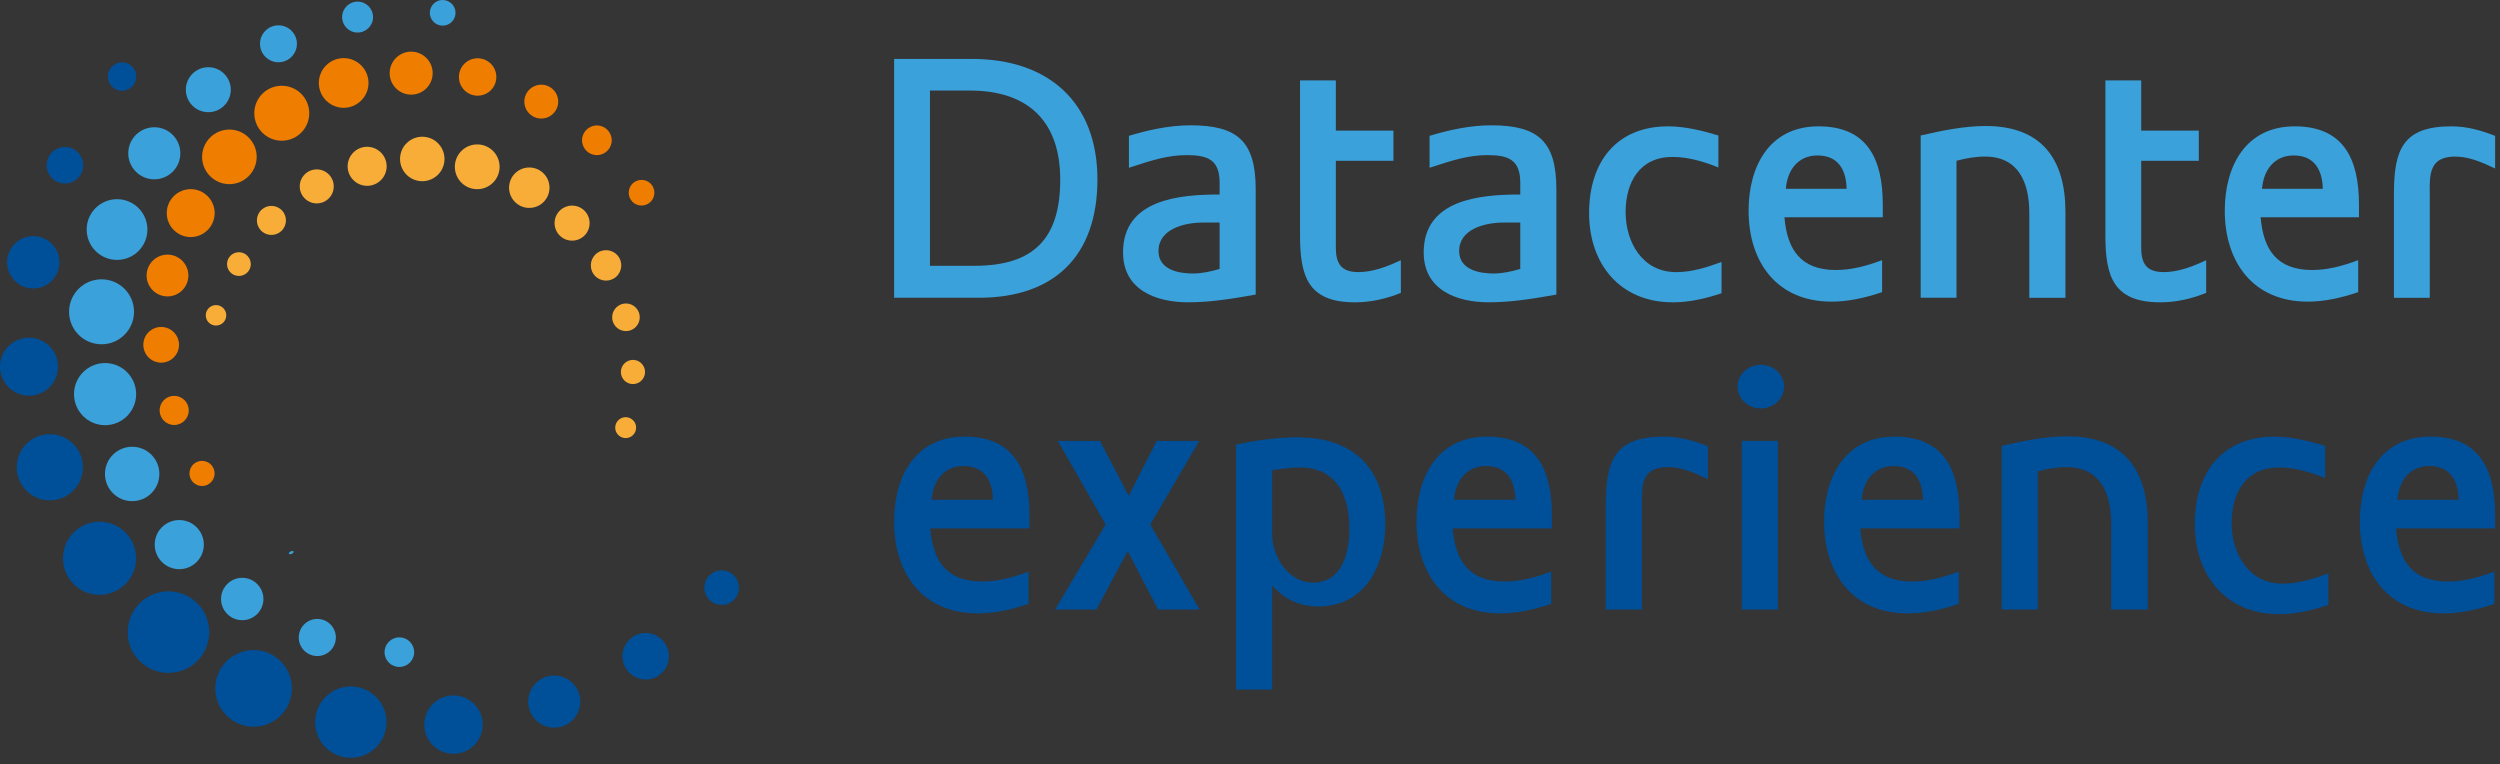
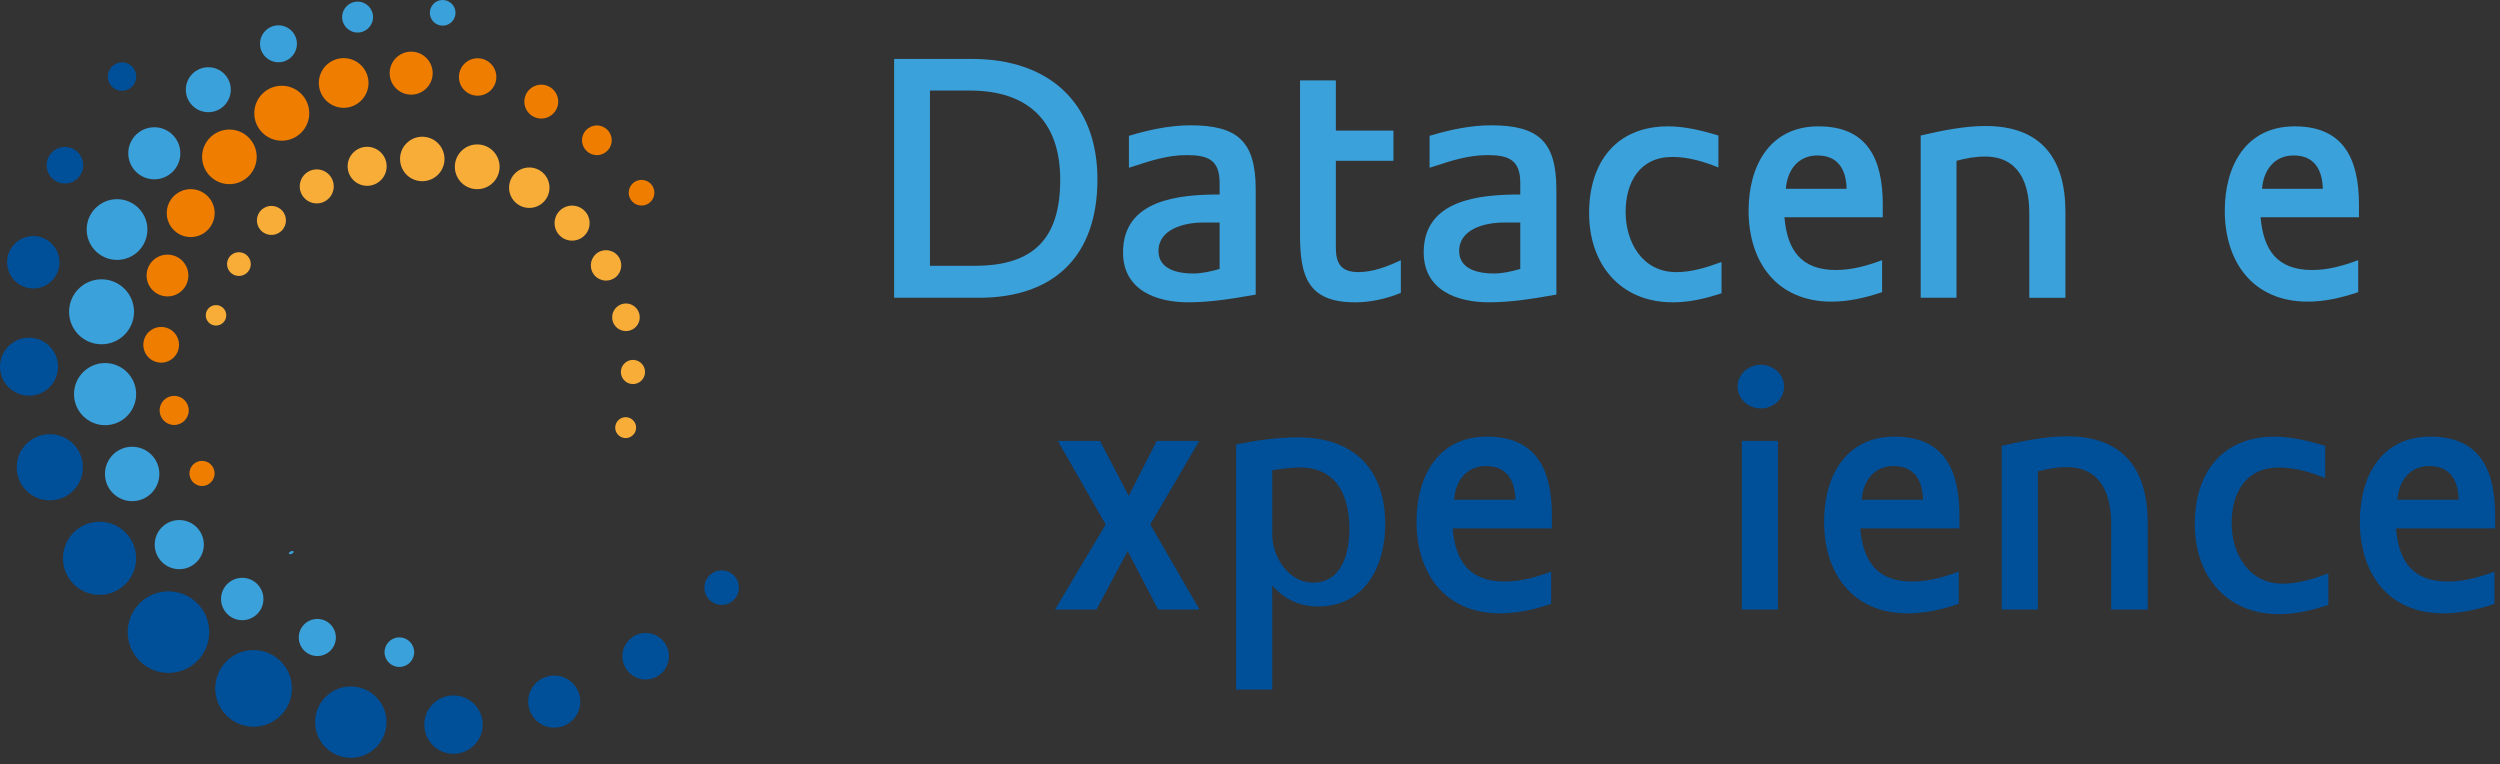
<svg xmlns="http://www.w3.org/2000/svg" width="242" height="74" viewBox="0 0 242 74" fill="none">
  <rect x="0" y="0" width="242" height="74" fill="#333333" stroke="none" />
-   <rect width="242" height="74" fill="white" fill-opacity="0.01" />
  <path d="M28.104 53.645C28.309 53.645 28.614 53.337 28.285 53.337C28.08 53.337 27.774 53.645 28.104 53.645Z" fill="#3AA1DB" />
  <path fill-rule="evenodd" clip-rule="evenodd" d="M57.778 15.017C58.571 15.017 59.215 14.373 59.215 13.58C59.215 12.787 58.571 12.143 57.778 12.143C56.986 12.143 56.341 12.787 56.341 13.58C56.341 14.373 56.986 15.017 57.778 15.017ZM18.461 22.947C19.74 22.947 20.779 21.908 20.779 20.628C20.779 19.349 19.74 18.309 18.461 18.309C17.181 18.309 16.142 19.349 16.142 20.628C16.142 21.908 17.181 22.947 18.461 22.947ZM19.556 47.046C20.227 47.046 20.774 46.499 20.774 45.828C20.774 45.157 20.227 44.611 19.556 44.611C18.885 44.611 18.339 45.157 18.339 45.828C18.339 46.499 18.885 47.046 19.556 47.046ZM16.86 41.138C17.638 41.138 18.271 40.505 18.271 39.727C18.271 38.949 17.638 38.317 16.86 38.317C16.083 38.317 15.45 38.949 15.45 39.727C15.45 40.505 16.083 41.138 16.86 41.138ZM15.602 35.105C16.555 35.105 17.33 34.33 17.33 33.377C17.33 32.424 16.555 31.649 15.602 31.649C14.649 31.649 13.874 32.424 13.874 33.377C13.874 34.33 14.649 35.105 15.602 35.105ZM16.213 28.692C17.33 28.692 18.235 27.786 18.235 26.67C18.235 25.554 17.33 24.648 16.213 24.648C15.097 24.648 14.191 25.554 14.191 26.67C14.191 27.786 15.097 28.692 16.213 28.692ZM22.205 17.826C23.662 17.826 24.847 16.641 24.847 15.183C24.847 13.725 23.662 12.541 22.205 12.541C20.747 12.541 19.562 13.725 19.562 15.183C19.562 16.641 20.747 17.826 22.205 17.826ZM62.101 19.898C62.787 19.898 63.345 19.343 63.345 18.654C63.345 17.965 62.79 17.413 62.101 17.413C61.412 17.413 60.86 17.968 60.86 18.654C60.86 19.34 61.415 19.898 62.101 19.898ZM27.276 13.621C25.806 13.621 24.615 12.431 24.615 10.961C24.615 9.492 25.806 8.301 27.276 8.301C28.745 8.301 29.936 9.492 29.936 10.961C29.936 12.431 28.745 13.621 27.276 13.621ZM33.267 10.436C34.594 10.436 35.672 9.358 35.672 8.031C35.672 6.704 34.594 5.626 33.267 5.626C31.94 5.626 30.862 6.704 30.862 8.031C30.862 9.358 31.94 10.436 33.267 10.436ZM39.801 9.162C40.95 9.162 41.883 8.23 41.883 7.081C41.883 5.932 40.95 5 39.801 5C38.652 5 37.72 5.932 37.72 7.081C37.72 8.23 38.652 9.162 39.801 9.162ZM46.235 9.263C47.236 9.263 48.046 8.453 48.046 7.452C48.046 6.452 47.236 5.641 46.235 5.641C45.234 5.641 44.424 6.452 44.424 7.452C44.424 8.453 45.234 9.263 46.235 9.263ZM52.396 11.475C53.301 11.475 54.034 10.739 54.034 9.836C54.034 8.934 53.298 8.197 52.396 8.197C51.493 8.197 50.757 8.934 50.757 9.836C50.757 10.739 51.493 11.475 52.396 11.475Z" fill="#EF7D00" />
  <path fill-rule="evenodd" clip-rule="evenodd" d="M42.85 2.482C43.536 2.482 44.094 1.927 44.094 1.241C44.094 0.555 43.539 0 42.85 0C42.162 0 41.609 0.555 41.609 1.241C41.609 1.927 42.165 2.482 42.85 2.482ZM17.353 55.097C18.666 55.097 19.732 54.032 19.732 52.719C19.732 51.407 18.666 50.341 17.353 50.341C16.041 50.341 14.975 51.407 14.975 52.719C14.975 54.032 16.041 55.097 17.353 55.097ZM14.937 17.359C16.329 17.359 17.457 16.231 17.457 14.839C17.457 13.446 16.329 12.318 14.937 12.318C13.544 12.318 12.416 13.446 12.416 14.839C12.416 16.231 13.544 17.359 14.937 17.359ZM11.329 25.159C12.953 25.159 14.269 23.843 14.269 22.219C14.269 20.595 12.953 19.28 11.329 19.28C9.705 19.28 8.39 20.595 8.39 22.219C8.39 23.843 9.705 25.159 11.329 25.159ZM9.83 33.326C11.564 33.326 12.974 31.919 12.974 30.182C12.974 28.445 11.567 27.038 9.83 27.038C8.093 27.038 6.686 28.445 6.686 30.182C6.686 31.919 8.093 33.326 9.83 33.326ZM10.172 41.158C11.834 41.158 13.179 39.81 13.179 38.151C13.179 36.491 11.831 35.143 10.172 35.143C8.512 35.143 7.164 36.491 7.164 38.151C7.164 39.81 8.512 41.158 10.172 41.158ZM12.793 48.512C14.248 48.512 15.427 47.334 15.427 45.879C15.427 44.424 14.248 43.245 12.793 43.245C11.338 43.245 10.16 44.424 10.16 45.879C10.16 47.334 11.338 48.512 12.793 48.512ZM38.658 64.562C39.448 64.562 40.092 63.921 40.092 63.131C40.092 62.342 39.451 61.697 38.658 61.697C37.866 61.697 37.224 62.339 37.224 63.131C37.224 63.924 37.866 64.562 38.658 64.562ZM30.716 63.505C31.708 63.505 32.513 62.701 32.513 61.709C32.513 60.718 31.708 59.913 30.716 59.913C29.725 59.913 28.92 60.718 28.92 61.709C28.92 62.701 29.725 63.505 30.716 63.505ZM23.449 60.035C24.583 60.035 25.5 59.114 25.5 57.983C25.5 56.852 24.58 55.932 23.449 55.932C22.317 55.932 21.397 56.852 21.397 57.983C21.397 59.114 22.317 60.035 23.449 60.035ZM20.165 10.86C21.367 10.86 22.341 9.887 22.341 8.684C22.341 7.482 21.367 6.508 20.165 6.508C18.962 6.508 17.989 7.482 17.989 8.684C17.989 9.887 18.962 10.86 20.165 10.86ZM26.955 6.027C27.941 6.027 28.742 5.225 28.742 4.24C28.742 3.254 27.941 2.452 26.955 2.452C25.969 2.452 25.168 3.254 25.168 4.24C25.168 5.225 25.969 6.027 26.955 6.027ZM34.615 3.15C35.443 3.15 36.111 2.479 36.111 1.654C36.111 0.828 35.44 0.157 34.615 0.157C33.789 0.157 33.118 0.828 33.118 1.654C33.118 2.479 33.789 3.15 34.615 3.15Z" fill="#3AA1DB" />
  <path fill-rule="evenodd" clip-rule="evenodd" d="M11.813 8.791C12.573 8.791 13.191 8.174 13.191 7.413C13.191 6.653 12.573 6.036 11.813 6.036C11.053 6.036 10.436 6.653 10.436 7.413C10.436 8.174 11.053 8.791 11.813 8.791ZM33.959 73.359C35.868 73.359 37.414 71.809 37.414 69.903C37.414 67.997 35.868 66.448 33.959 66.448C32.05 66.448 30.503 67.994 30.503 69.903C30.503 71.812 32.05 73.359 33.959 73.359ZM69.856 58.556C70.779 58.556 71.527 57.808 71.527 56.885C71.527 55.961 70.779 55.213 69.856 55.213C68.933 55.213 68.184 55.961 68.184 56.885C68.184 57.808 68.933 58.556 69.856 58.556ZM62.502 65.774C63.746 65.774 64.752 64.764 64.752 63.523C64.752 62.282 63.743 61.273 62.502 61.273C61.261 61.273 60.251 62.282 60.251 63.523C60.251 64.764 61.261 65.774 62.502 65.774ZM53.651 70.438C55.044 70.438 56.175 69.307 56.175 67.914C56.175 66.522 55.044 65.391 53.651 65.391C52.259 65.391 51.128 66.522 51.128 67.914C51.128 69.307 52.259 70.438 53.651 70.438ZM43.898 72.97C45.46 72.97 46.725 71.703 46.725 70.144C46.725 68.585 45.457 67.317 43.898 67.317C42.34 67.317 41.072 68.585 41.072 70.144C41.072 71.703 42.34 72.97 43.898 72.97ZM24.547 70.349C26.596 70.349 28.258 68.686 28.258 66.638C28.258 64.589 26.596 62.926 24.547 62.926C22.498 62.926 20.836 64.589 20.836 66.638C20.836 68.686 22.498 70.349 24.547 70.349ZM16.308 65.138C18.488 65.138 20.257 63.369 20.257 61.19C20.257 59.01 18.488 57.241 16.308 57.241C14.129 57.241 12.36 59.01 12.36 61.19C12.36 63.369 14.129 65.138 16.308 65.138ZM9.637 57.582C7.684 57.582 6.098 55.997 6.098 54.04C6.098 52.084 7.684 50.502 9.637 50.502C11.591 50.502 13.176 52.087 13.176 54.04C13.176 55.994 11.591 57.582 9.637 57.582ZM4.822 48.435C6.591 48.435 8.025 47.001 8.025 45.232C8.025 43.462 6.591 42.028 4.822 42.028C3.052 42.028 1.618 43.462 1.618 45.232C1.618 47.001 3.052 48.435 4.822 48.435ZM2.812 38.305C4.361 38.305 5.62 37.046 5.62 35.496C5.62 33.947 4.361 32.688 2.812 32.688C1.262 32.688 0 33.944 0 35.494C0 37.043 1.259 38.302 2.809 38.302L2.812 38.305ZM3.221 27.923C4.623 27.923 5.757 26.786 5.757 25.387C5.757 23.989 4.62 22.852 3.221 22.852C1.823 22.852 0.686 23.989 0.686 25.387C0.686 26.786 1.823 27.923 3.221 27.923ZM6.285 17.763C7.262 17.763 8.055 16.97 8.055 15.994C8.055 15.017 7.262 14.224 6.285 14.224C5.308 14.224 4.516 15.017 4.516 15.994C4.516 16.97 5.308 17.763 6.285 17.763Z" fill="#004F99" />
  <path fill-rule="evenodd" clip-rule="evenodd" d="M60.403 36.794C60.836 37.272 61.575 37.31 62.056 36.877C62.534 36.444 62.573 35.704 62.139 35.223C61.706 34.745 60.967 34.707 60.486 35.14C60.008 35.574 59.969 36.313 60.403 36.794ZM34.14 17.365C34.837 18.14 36.034 18.2 36.806 17.499C37.581 16.801 37.64 15.605 36.939 14.833C36.239 14.061 35.045 13.998 34.273 14.699C33.498 15.397 33.439 16.593 34.14 17.365ZM20.174 31.189C20.542 31.595 21.168 31.625 21.575 31.26C21.982 30.892 22.012 30.265 21.646 29.858C21.278 29.452 20.652 29.422 20.245 29.787C19.838 30.155 19.809 30.782 20.174 31.189ZM22.273 26.334C22.697 26.803 23.425 26.842 23.897 26.418C24.369 25.993 24.404 25.266 23.98 24.794C23.555 24.322 22.828 24.286 22.356 24.71C21.884 25.135 21.848 25.862 22.273 26.334ZM25.23 22.279C25.749 22.855 26.64 22.899 27.216 22.38C27.792 21.86 27.837 20.97 27.317 20.394C26.797 19.818 25.907 19.773 25.331 20.293C24.755 20.812 24.71 21.703 25.23 22.279ZM29.44 19.147C30.048 19.821 31.09 19.874 31.765 19.265C32.438 18.657 32.492 17.615 31.883 16.941C31.275 16.267 30.233 16.213 29.559 16.822C28.885 17.431 28.831 18.473 29.44 19.147ZM39.279 16.831C40.075 17.713 41.437 17.781 42.319 16.985C43.201 16.19 43.269 14.827 42.473 13.945C41.678 13.063 40.315 12.995 39.433 13.791C38.551 14.586 38.483 15.949 39.279 16.831ZM59.815 42.073C60.189 42.488 60.83 42.521 61.243 42.144C61.659 41.77 61.691 41.129 61.314 40.716C60.937 40.303 60.299 40.268 59.886 40.645C59.471 41.019 59.438 41.66 59.815 42.073ZM44.587 17.6C43.786 16.712 43.854 15.341 44.742 14.539C45.629 13.737 47.001 13.806 47.803 14.693C48.604 15.581 48.536 16.953 47.648 17.754C46.761 18.556 45.389 18.488 44.587 17.6ZM49.783 19.482C50.507 20.284 51.745 20.346 52.547 19.622C53.349 18.897 53.411 17.659 52.687 16.858C51.962 16.056 50.724 15.994 49.922 16.718C49.121 17.442 49.058 18.68 49.783 19.482ZM54.12 22.736C54.747 23.431 55.822 23.484 56.516 22.858C57.211 22.231 57.265 21.157 56.638 20.462C56.012 19.767 54.937 19.714 54.242 20.34C53.547 20.967 53.494 22.041 54.12 22.736ZM57.573 26.679C58.12 27.282 59.052 27.329 59.654 26.783C60.257 26.236 60.305 25.304 59.758 24.701C59.212 24.099 58.28 24.051 57.677 24.598C57.075 25.144 57.027 26.076 57.573 26.679ZM59.601 31.61C60.097 32.157 60.94 32.201 61.489 31.705C62.036 31.209 62.08 30.366 61.584 29.817C61.089 29.268 60.245 29.226 59.696 29.722C59.15 30.218 59.105 31.061 59.601 31.61Z" fill="#F8AD39" />
  <path fill-rule="evenodd" clip-rule="evenodd" d="M86.552 28.821H94.75L94.747 28.824C101.952 28.824 106.231 24.878 106.231 17.367C106.231 9.855 101.439 5.705 94.1 5.705H86.552V28.821ZM90.02 8.766H93.892C99.464 8.766 102.629 11.681 102.629 17.396C102.629 23.112 100.046 25.727 94.367 25.727H90.02V8.766Z" fill="#3AA1DB" />
  <path fill-rule="evenodd" clip-rule="evenodd" d="M108.71 24.436C108.71 28.072 111.9 29.263 115.026 29.263C117.237 29.263 119.419 28.892 121.553 28.515V18.352C121.553 13.691 119.819 12.13 115.235 12.13C113.225 12.13 111.186 12.572 109.28 13.148V16.241C109.452 16.186 109.623 16.13 109.795 16.075C111.423 15.545 113.051 15.015 114.864 15.015C116.868 15.015 118.059 15.425 118.059 17.702V18.828C114.152 18.828 108.71 19.299 108.71 24.436ZM116.429 21.544H118.059V26.033C117.239 26.271 116.352 26.475 115.476 26.475C114.077 26.475 112.142 26.104 112.142 24.299C112.142 22.159 114.656 21.544 116.429 21.544Z" fill="#3AA1DB" />
  <path d="M131.143 29.263C126.588 29.263 125.843 26.713 125.843 22.767V7.783H129.311V12.64H134.887V15.565H129.311V23.993C129.311 25.49 129.816 26.339 131.484 26.339C132.915 26.339 134.305 25.796 135.602 25.187V28.352C134.174 28.928 132.678 29.266 131.143 29.266V29.263Z" fill="#3AA1DB" />
  <path fill-rule="evenodd" clip-rule="evenodd" d="M137.814 24.436C137.814 28.072 141.005 29.263 144.131 29.263C146.342 29.263 148.523 28.892 150.658 28.515V18.352C150.658 13.691 148.924 12.13 144.34 12.13C142.33 12.13 140.29 12.572 138.384 13.148V16.241C138.556 16.186 138.728 16.13 138.899 16.075C140.528 15.545 142.156 15.015 143.969 15.015C145.973 15.015 147.163 15.425 147.163 17.702V18.828C143.256 18.828 137.814 19.299 137.814 24.436ZM145.533 21.544H147.163V26.033C146.344 26.271 145.456 26.475 144.58 26.475C143.182 26.475 141.246 26.104 141.246 24.299C141.246 22.159 143.761 21.544 145.533 21.544Z" fill="#3AA1DB" />
  <path d="M161.916 29.263C156.818 29.263 153.825 25.555 153.825 20.63C153.825 15.704 156.447 12.23 161.479 12.23C163.148 12.23 164.882 12.673 166.339 13.115V16.209C164.908 15.633 163.415 15.191 161.889 15.191C158.724 15.191 157.361 17.64 157.361 20.529C157.361 23.417 158.962 26.342 162.26 26.342C163.792 26.342 165.253 25.87 166.645 25.359V28.384C165.119 28.895 163.557 29.266 161.919 29.266L161.916 29.263Z" fill="#3AA1DB" />
  <path fill-rule="evenodd" clip-rule="evenodd" d="M172.734 21.033H182.253V19.81C182.253 15.428 180.795 12.23 176.03 12.23C171.265 12.23 169.264 16.108 169.264 20.392C169.264 25.392 172.019 29.198 177.289 29.198C178.957 29.198 180.587 28.821 182.187 28.278V25.184C180.721 25.727 179.263 26.137 177.728 26.137C174.332 26.137 173.002 24.198 172.734 21.033ZM172.868 18.278C173.002 16.512 174.02 15.048 175.926 15.048H175.929C177.939 15.048 178.72 16.443 178.749 18.278H172.868Z" fill="#3AA1DB" />
  <path d="M196.435 20.597C196.435 17.705 195.417 15.155 192.145 15.155C191.192 15.155 190.278 15.327 189.39 15.565V28.821H185.922V13.115C188.001 12.64 190.106 12.198 192.214 12.198C197.587 12.198 199.933 15.36 199.933 20.493V28.824H196.435V20.597Z" fill="#3AA1DB" />
-   <path d="M203.801 22.767C203.801 26.713 204.546 29.263 209.101 29.263V29.266C210.636 29.266 212.129 28.928 213.557 28.352V25.187C212.263 25.796 210.873 26.339 209.442 26.339C207.774 26.339 207.269 25.49 207.269 23.993V15.565H212.845V12.64H207.269V7.783H203.801V22.767Z" fill="#3AA1DB" />
  <path fill-rule="evenodd" clip-rule="evenodd" d="M228.348 21.033H218.827C219.097 24.198 220.421 26.137 223.824 26.137C225.359 26.137 226.816 25.727 228.274 25.184V28.278C226.683 28.821 225.044 29.198 223.384 29.198C218.114 29.198 215.359 25.392 215.359 20.392C215.359 16.108 217.36 12.23 222.125 12.23C226.891 12.23 228.348 15.428 228.348 19.81V21.033ZM222.025 15.048C220.118 15.048 219.097 16.512 218.967 18.278H224.848C224.809 16.443 224.029 15.048 222.027 15.048H222.025Z" fill="#3AA1DB" />
-   <path d="M235.201 18.792C235.165 16.785 235.201 15.155 237.68 15.155L237.677 15.158C239.039 15.158 240.298 15.734 241.527 16.31V13.151C240.129 12.608 238.805 12.23 237.279 12.23C232.582 12.23 231.733 14.508 231.733 18.759V28.824H235.201V18.792Z" fill="#3AA1DB" />
  <path d="M171.164 39.425C172.342 39.053 172.978 37.857 172.583 36.752C172.188 35.648 170.911 35.051 169.733 35.422C168.554 35.794 167.919 36.99 168.314 38.094C168.709 39.199 169.985 39.796 171.164 39.425Z" fill="#004F99" />
  <path d="M204.362 59.005V50.703C204.362 47.791 203.332 45.22 200.046 45.22C199.087 45.22 198.151 45.389 197.267 45.63V59.005H193.766V43.157C195.853 42.681 197.985 42.236 200.111 42.236C205.532 42.236 207.898 45.422 207.898 50.603V59.005H204.362Z" fill="#004F99" />
-   <path fill-rule="evenodd" clip-rule="evenodd" d="M90.044 51.149C90.314 54.34 91.65 56.291 95.082 56.291C96.629 56.291 98.102 55.881 99.571 55.329V58.452C97.965 59.002 96.323 59.376 94.64 59.376C89.323 59.376 86.546 55.534 86.546 50.493C86.546 46.173 88.565 42.266 93.372 42.266C98.179 42.266 99.651 45.49 99.651 49.914V51.149H90.044ZM93.265 45.113C91.341 45.113 90.314 46.589 90.18 48.373H96.112C96.083 46.523 95.287 45.113 93.265 45.113Z" fill="#004F99" />
  <path d="M112.106 59.005L109.155 53.349L106.135 59.005H102.127L107.029 50.772L102.395 42.684H106.48L109.259 47.999L111.969 42.684H116.084L111.346 50.772L116.114 59.005H112.106Z" fill="#004F99" />
  <path fill-rule="evenodd" clip-rule="evenodd" d="M123.153 56.668C124.314 58.019 125.825 58.708 127.604 58.708L127.607 58.705C132.209 58.705 134.094 54.655 134.094 50.769C134.094 45.529 131.178 42.334 125.623 42.334C123.596 42.334 121.604 42.628 119.653 43.026V66.751H123.153V56.668ZM123.153 45.526C124.038 45.386 124.902 45.253 125.825 45.253C129.43 45.253 130.623 48.032 130.623 51.217C130.623 53.515 129.908 56.398 127.093 56.398C124.76 56.398 123.153 53.928 123.153 51.763V45.526Z" fill="#004F99" />
  <path fill-rule="evenodd" clip-rule="evenodd" d="M140.617 51.149C140.887 54.34 142.232 56.291 145.655 56.291C147.202 56.291 148.674 55.881 150.153 55.329V58.452C148.538 59.002 146.893 59.376 145.212 59.376C139.895 59.376 137.119 55.534 137.119 50.493C137.119 46.173 139.147 42.266 143.945 42.266C148.742 42.266 150.224 45.49 150.224 49.914V51.149H140.617ZM143.838 45.113C141.926 45.113 140.887 46.589 140.753 48.373H146.685C146.655 46.523 145.869 45.113 143.841 45.113H143.838Z" fill="#004F99" />
-   <path d="M158.941 48.883C158.911 46.862 158.941 45.217 161.45 45.217V45.214C162.815 45.214 164.083 45.796 165.324 46.378V43.192C163.92 42.64 162.575 42.266 161.037 42.266C156.307 42.266 155.443 44.564 155.443 48.851V59.002H158.941V48.883Z" fill="#004F99" />
  <path d="M168.611 59.005V42.681H172.108V59.005H168.611Z" fill="#004F99" />
  <path fill-rule="evenodd" clip-rule="evenodd" d="M180.071 51.149H189.675V49.914C189.675 45.49 188.197 42.266 183.399 42.266C178.601 42.266 176.573 46.173 176.573 50.493C176.573 55.534 179.352 59.376 184.666 59.376C186.347 59.376 187.992 59.002 189.607 58.452V55.329C188.131 55.881 186.656 56.291 185.118 56.291C181.686 56.291 180.35 54.34 180.071 51.149ZM180.207 48.373C180.35 46.589 181.38 45.113 183.292 45.113C185.32 45.113 186.109 46.523 186.148 48.373H180.207Z" fill="#004F99" />
  <path d="M212.456 50.736C212.456 55.712 215.475 59.45 220.617 59.45C222.271 59.45 223.847 59.07 225.385 58.556V55.504C223.981 56.018 222.508 56.499 220.962 56.499C217.636 56.499 216.021 53.551 216.021 50.635C216.021 47.72 217.396 45.253 220.588 45.253C222.125 45.253 223.637 45.692 225.077 46.28V43.157C223.607 42.717 221.858 42.269 220.175 42.269C215.098 42.269 212.456 45.76 212.456 50.736Z" fill="#004F99" />
  <path fill-rule="evenodd" clip-rule="evenodd" d="M231.932 51.149C232.202 54.34 233.538 56.291 236.97 56.291C238.511 56.291 239.986 55.881 241.462 55.329V58.452C239.853 59.002 238.208 59.376 236.528 59.376C231.21 59.376 228.434 55.534 228.434 50.493C228.434 46.173 230.453 42.266 235.26 42.266C240.067 42.266 241.527 45.49 241.527 49.914V51.149H231.932ZM235.153 45.113C233.229 45.113 232.202 46.589 232.065 48.373H237.997C237.968 46.523 237.172 45.113 235.153 45.113Z" fill="#004F99" />
</svg>